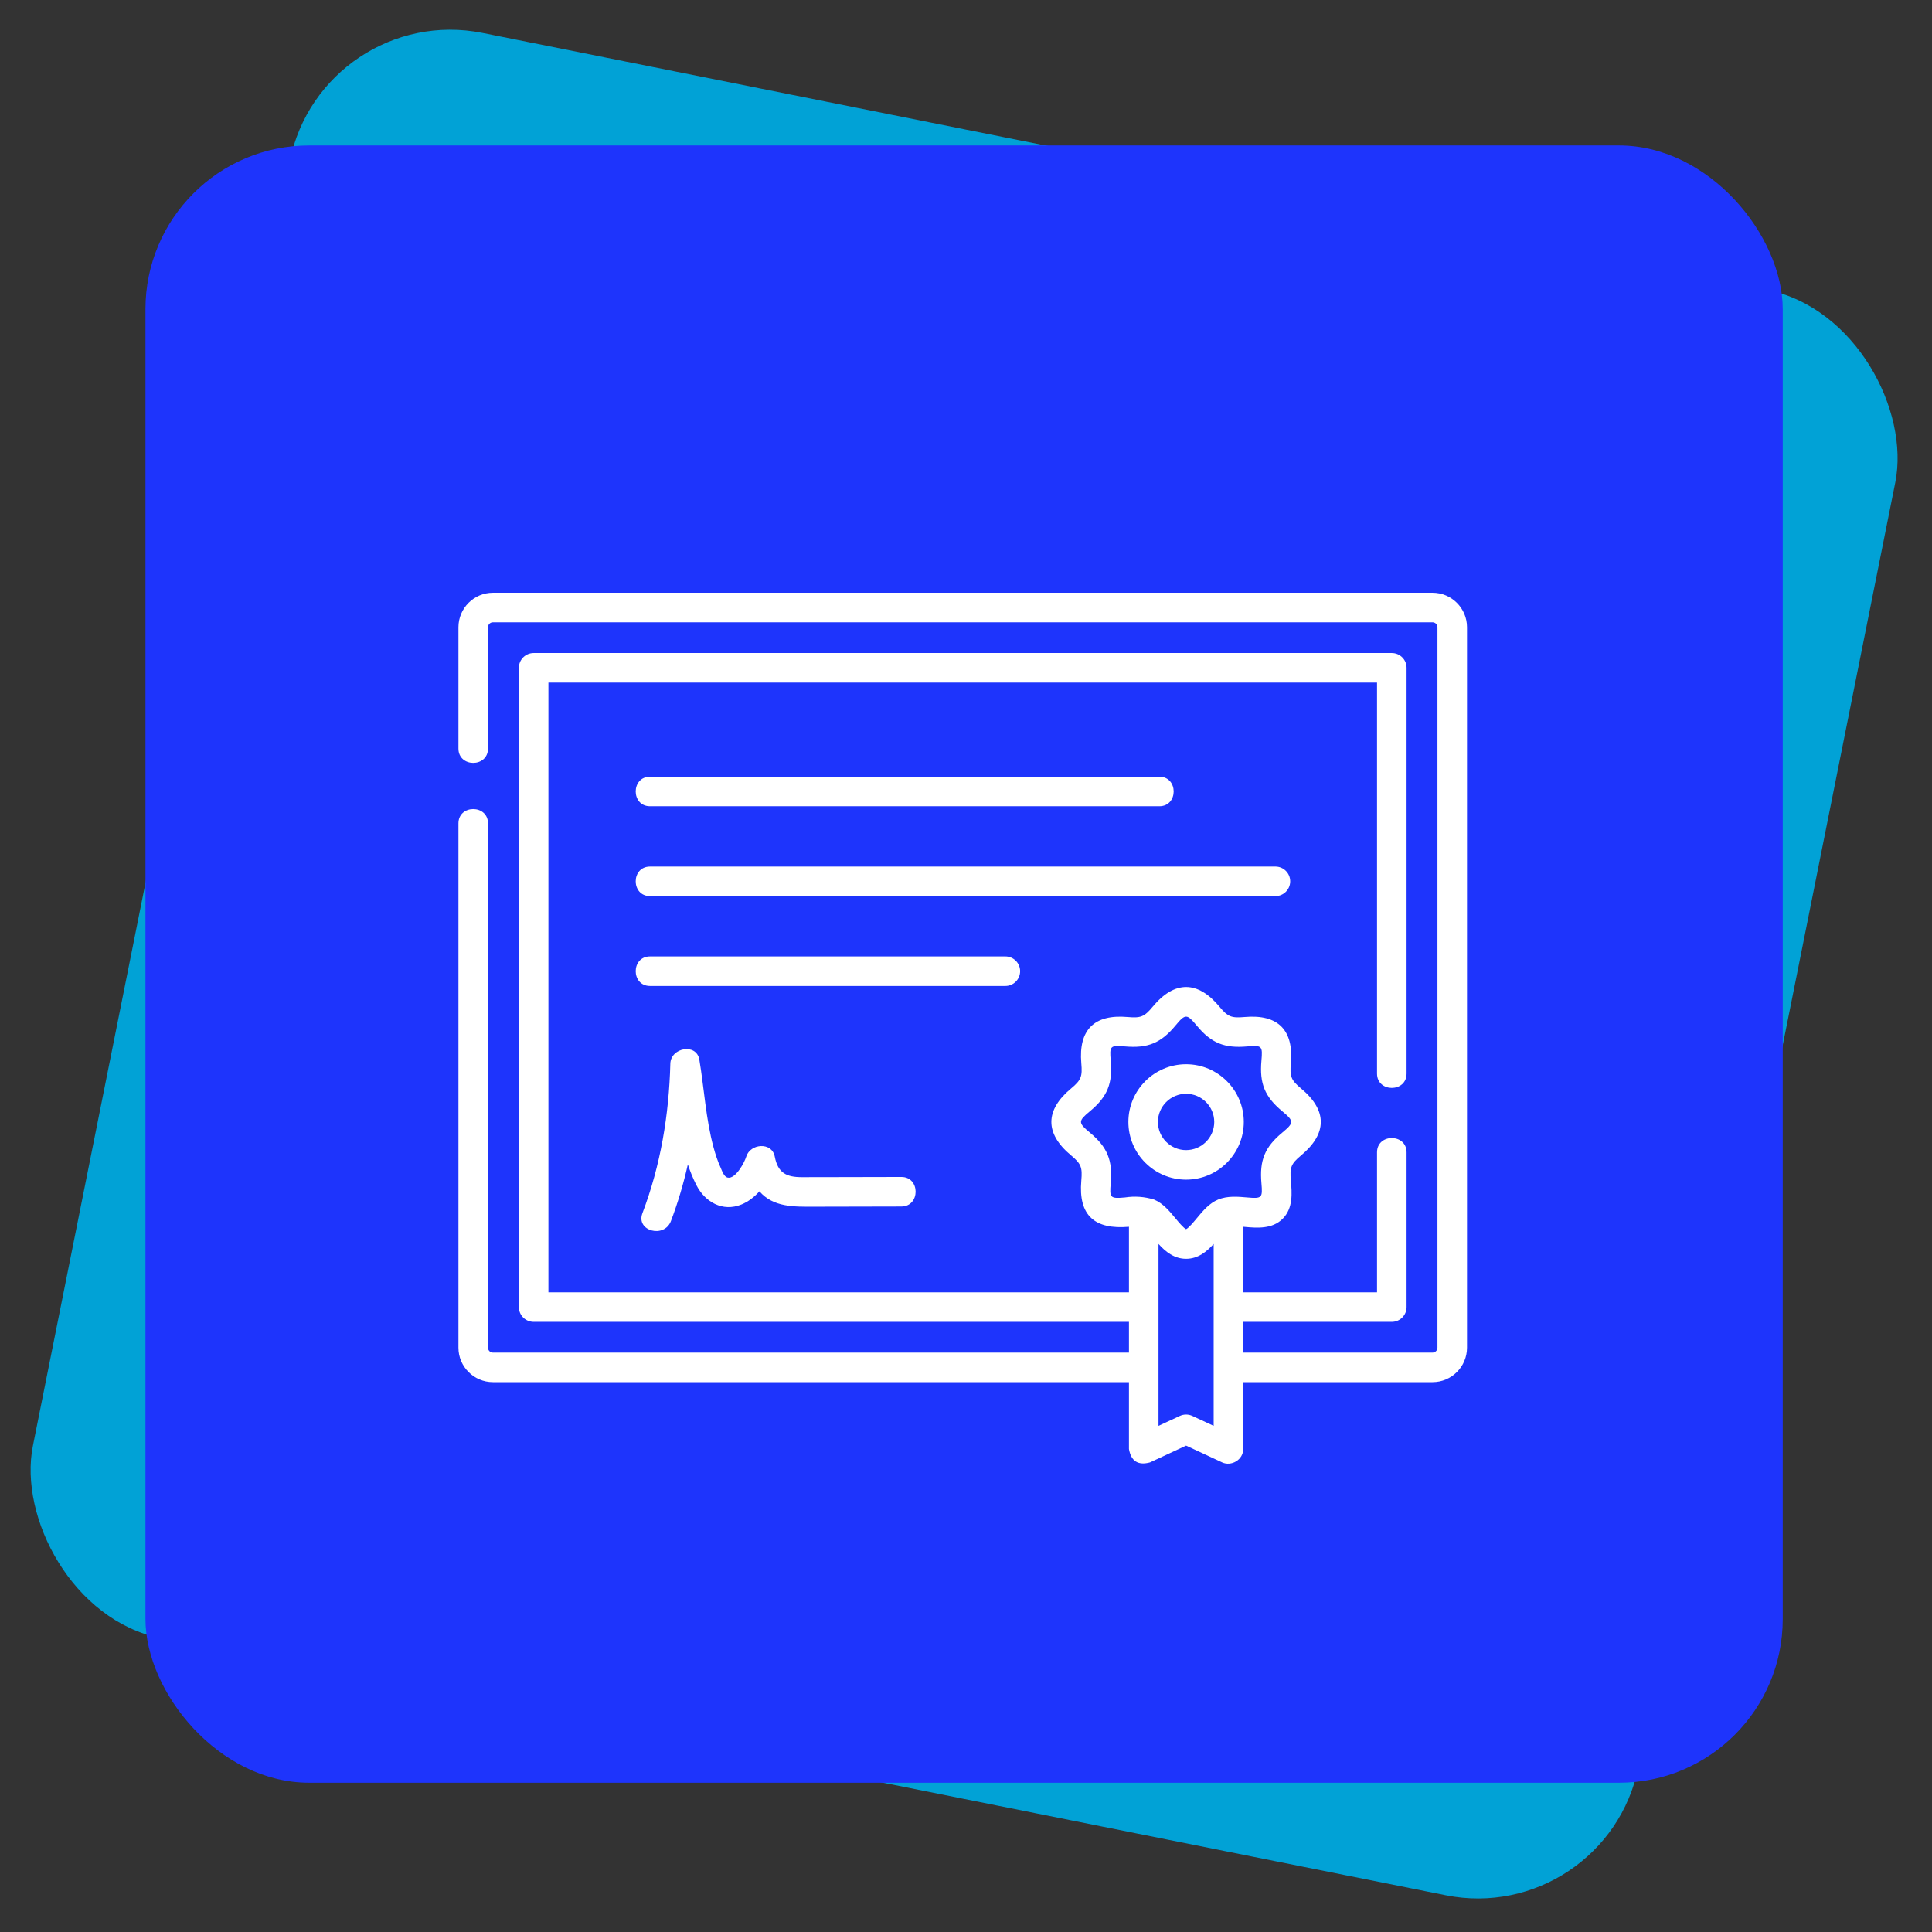
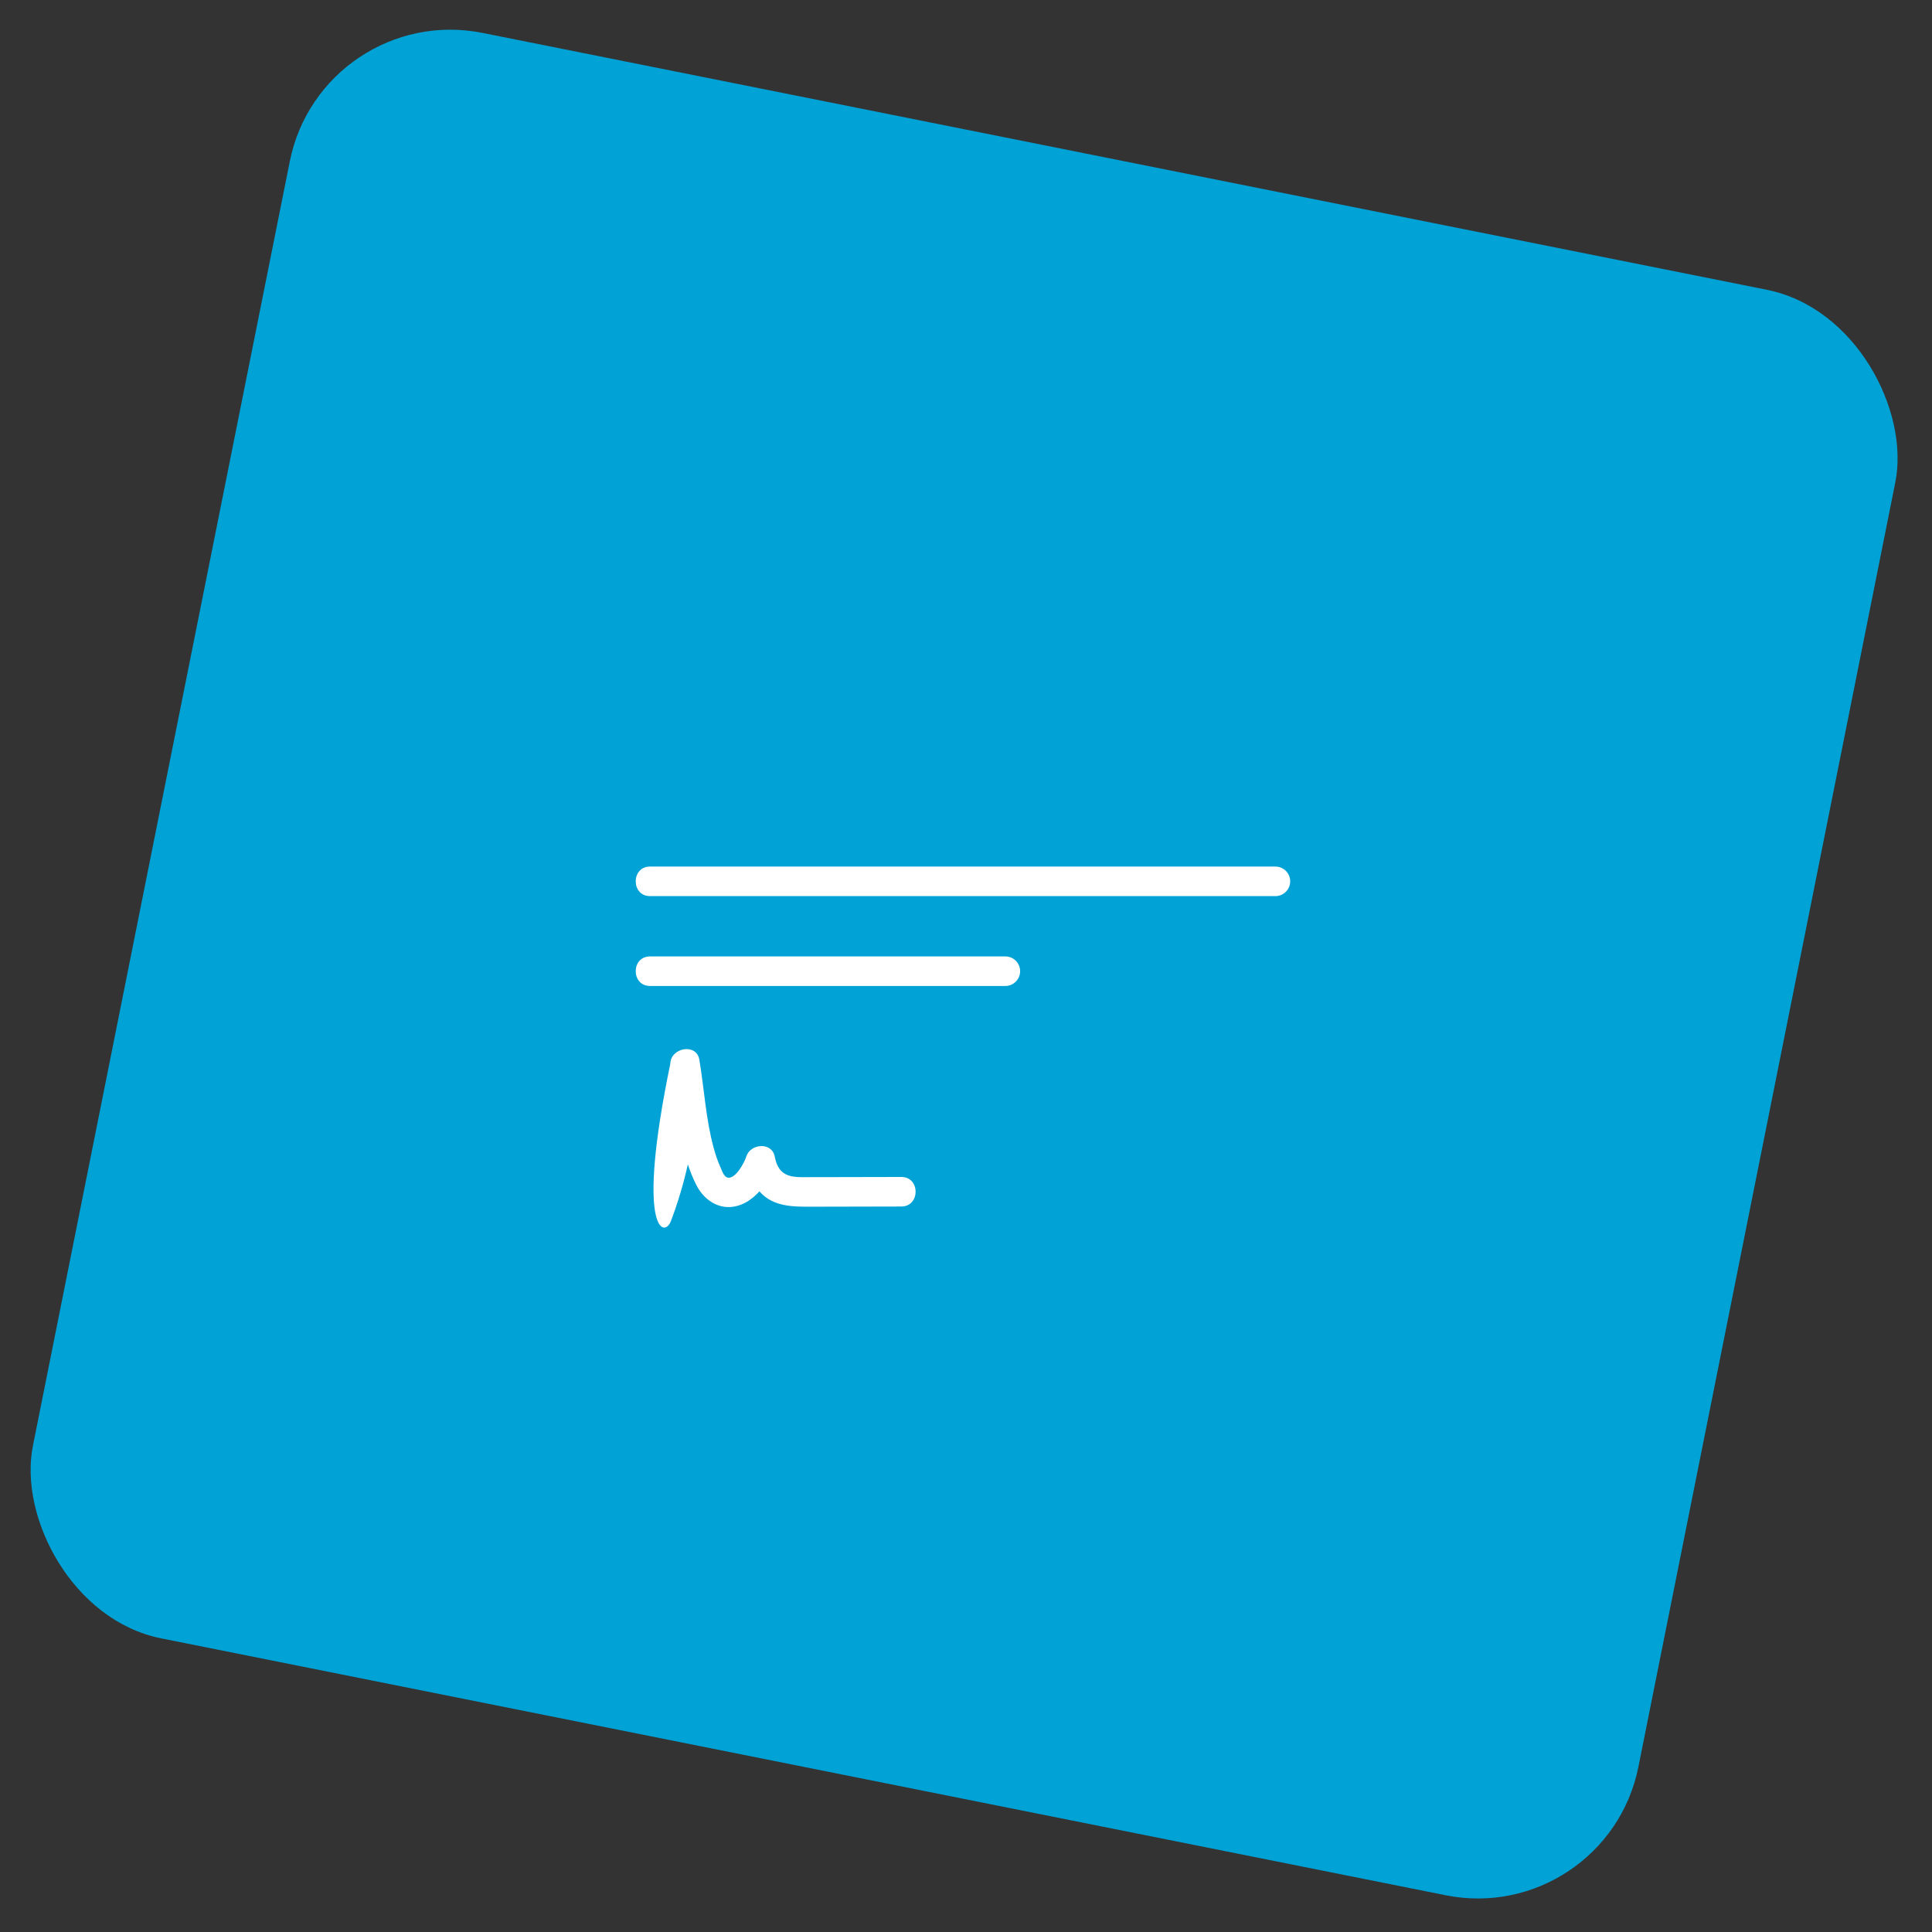
<svg xmlns="http://www.w3.org/2000/svg" width="295" height="295" viewBox="0 0 295 295" fill="none">
  <rect x="0" y="0" width="295" height="295" fill="#333333" stroke="none" />
  <rect x="49.153" y="0.122" width="250" height="250" rx="25" transform="rotate(11.31 49.153 0.122)" fill="#01A2D6" />
-   <rect x="22.21" y="22.21" width="250" height="250" rx="25" fill="#1E34FC" />
-   <path d="M218.736 90.508H75.264C72.361 90.508 70 92.87 70 95.772V114.298C70 117.215 74.512 117.215 74.512 114.298V95.772C74.512 95.357 74.849 95.02 75.264 95.02H218.736C219.151 95.02 219.488 95.357 219.488 95.772V205.779C219.488 206.194 219.151 206.531 218.736 206.531H189.828V201.837H212.517C213.763 201.837 214.773 200.827 214.773 199.581V175.958C214.773 173.042 210.261 173.042 210.261 175.958V197.325H189.828V187.316C189.901 187.323 189.975 187.329 190.045 187.335C191.917 187.5 194.246 187.705 195.86 186.088C197.472 184.473 197.268 182.141 197.104 180.268C196.928 178.257 197.118 177.707 198.663 176.422C202.642 173.113 202.716 169.571 198.663 166.201C197.118 164.916 196.928 164.366 197.104 162.355C197.546 157.309 195.189 154.836 190.045 155.288C188.037 155.464 187.492 155.273 186.212 153.728C182.908 149.739 179.363 149.666 175.999 153.728C174.718 155.273 174.174 155.465 172.166 155.288C167.117 154.844 164.656 157.214 165.106 162.355C165.282 164.366 165.093 164.916 163.547 166.201C159.568 169.51 159.495 173.053 163.547 176.422C165.093 177.708 165.282 178.257 165.106 180.268C164.633 185.673 167.214 187.763 172.382 187.317V197.326H83.739V104.225H210.261V163.927C210.261 166.844 214.773 166.844 214.773 163.927V101.969C214.773 100.723 213.763 99.713 212.517 99.713H81.484C80.237 99.713 79.228 100.723 79.228 101.969V199.581C79.228 200.827 80.237 201.837 81.484 201.837H172.382V206.531H75.264C74.849 206.531 74.512 206.194 74.512 205.779V125.728C74.512 122.811 70 122.811 70 125.728V205.779C70 208.681 72.361 211.043 75.264 211.043H172.382V221.254C172.704 223.108 173.773 223.79 175.59 223.3L181.105 220.734L186.62 223.3C187.985 223.934 189.828 222.931 189.828 221.254V211.043H218.736C221.639 211.043 224 208.681 224 205.779V95.772C224 92.869 221.639 90.508 218.736 90.508V90.508ZM171.771 182.84C169.513 183.039 169.403 182.918 169.6 180.661C169.904 177.197 169.107 175.176 166.431 172.952C164.601 171.43 164.601 171.192 166.431 169.67C169.107 167.446 169.904 165.425 169.6 161.961C169.403 159.704 169.513 159.584 171.771 159.782C175.235 160.087 177.254 159.284 179.473 156.605C180.989 154.775 181.221 154.775 182.737 156.605C184.956 159.284 186.974 160.086 190.439 159.782C192.697 159.583 192.807 159.704 192.609 161.961C192.306 165.425 193.103 167.446 195.778 169.67C197.609 171.192 197.609 171.43 195.778 172.952C193.103 175.176 192.305 177.197 192.609 180.661C192.807 182.918 192.697 183.039 190.439 182.84C189.022 182.716 187.415 182.574 186 183.162C184.63 183.731 183.668 184.893 182.737 186.017C182.298 186.546 181.498 187.513 181.104 187.686C180.711 187.513 179.911 186.546 179.472 186.017C178.541 184.893 177.579 183.731 176.209 183.162C174.749 182.717 173.27 182.61 171.771 182.84ZM182.056 216.201C181.453 215.921 180.757 215.921 180.154 216.201L176.894 217.717V189.941C177.965 191.118 179.285 192.21 181.105 192.21C182.925 192.21 184.245 191.118 185.316 189.941V217.717L182.056 216.201Z" fill="white" />
-   <path d="M99.255 123.108H177.021C179.938 123.108 179.938 118.597 177.021 118.597H99.255C96.338 118.597 96.338 123.108 99.255 123.108V123.108Z" fill="white" />
  <path d="M197.001 134.573C197.001 133.328 195.991 132.318 194.745 132.318H99.255C96.338 132.318 96.338 136.829 99.255 136.829H194.745C195.991 136.829 197.001 135.819 197.001 134.573V134.573Z" fill="white" />
  <path d="M155.764 148.294C155.764 147.048 154.754 146.038 153.508 146.038H99.255C96.338 146.038 96.338 150.55 99.255 150.55H153.508C154.754 150.55 155.764 149.54 155.764 148.294Z" fill="white" />
-   <path d="M126.141 179.738C124.911 179.741 123.681 179.742 122.451 179.743C120.085 179.745 118.782 179.114 118.299 176.605C117.858 174.314 114.554 174.606 113.948 176.605C113.68 177.49 112.327 180.024 111.144 179.817C110.518 179.707 110.244 178.741 110.013 178.24C109.562 177.266 109.233 176.233 108.952 175.199C107.765 170.827 107.528 166.263 106.785 161.809C106.354 159.226 102.417 159.956 102.354 162.409C102.151 170.22 100.874 177.925 98.093 185.247C97.061 187.964 101.421 189.138 102.444 186.446C103.516 183.623 104.367 180.732 105.028 177.798C105.382 178.867 105.805 179.916 106.321 180.936C107.638 183.539 110.325 185.08 113.2 183.922C114.226 183.508 115.162 182.786 115.958 181.907C118.093 184.368 121.268 184.256 124.231 184.253C128.696 184.247 133.162 184.237 137.628 184.224C140.531 184.216 140.536 179.704 137.628 179.713C133.799 179.723 129.97 179.732 126.141 179.738V179.738Z" fill="white" />
-   <path d="M181.105 180.122C185.964 180.122 189.916 176.17 189.916 171.311C189.916 166.453 185.964 162.5 181.105 162.5C176.247 162.5 172.294 166.453 172.294 171.311C172.294 176.169 176.247 180.122 181.105 180.122ZM181.105 167.012C183.476 167.012 185.405 168.941 185.405 171.311C185.405 173.682 183.476 175.611 181.105 175.611C178.734 175.611 176.806 173.682 176.806 171.311C176.806 168.94 178.734 167.012 181.105 167.012Z" fill="white" />
+   <path d="M126.141 179.738C124.911 179.741 123.681 179.742 122.451 179.743C120.085 179.745 118.782 179.114 118.299 176.605C117.858 174.314 114.554 174.606 113.948 176.605C113.68 177.49 112.327 180.024 111.144 179.817C110.518 179.707 110.244 178.741 110.013 178.24C109.562 177.266 109.233 176.233 108.952 175.199C107.765 170.827 107.528 166.263 106.785 161.809C106.354 159.226 102.417 159.956 102.354 162.409C97.061 187.964 101.421 189.138 102.444 186.446C103.516 183.623 104.367 180.732 105.028 177.798C105.382 178.867 105.805 179.916 106.321 180.936C107.638 183.539 110.325 185.08 113.2 183.922C114.226 183.508 115.162 182.786 115.958 181.907C118.093 184.368 121.268 184.256 124.231 184.253C128.696 184.247 133.162 184.237 137.628 184.224C140.531 184.216 140.536 179.704 137.628 179.713C133.799 179.723 129.97 179.732 126.141 179.738V179.738Z" fill="white" />
</svg>